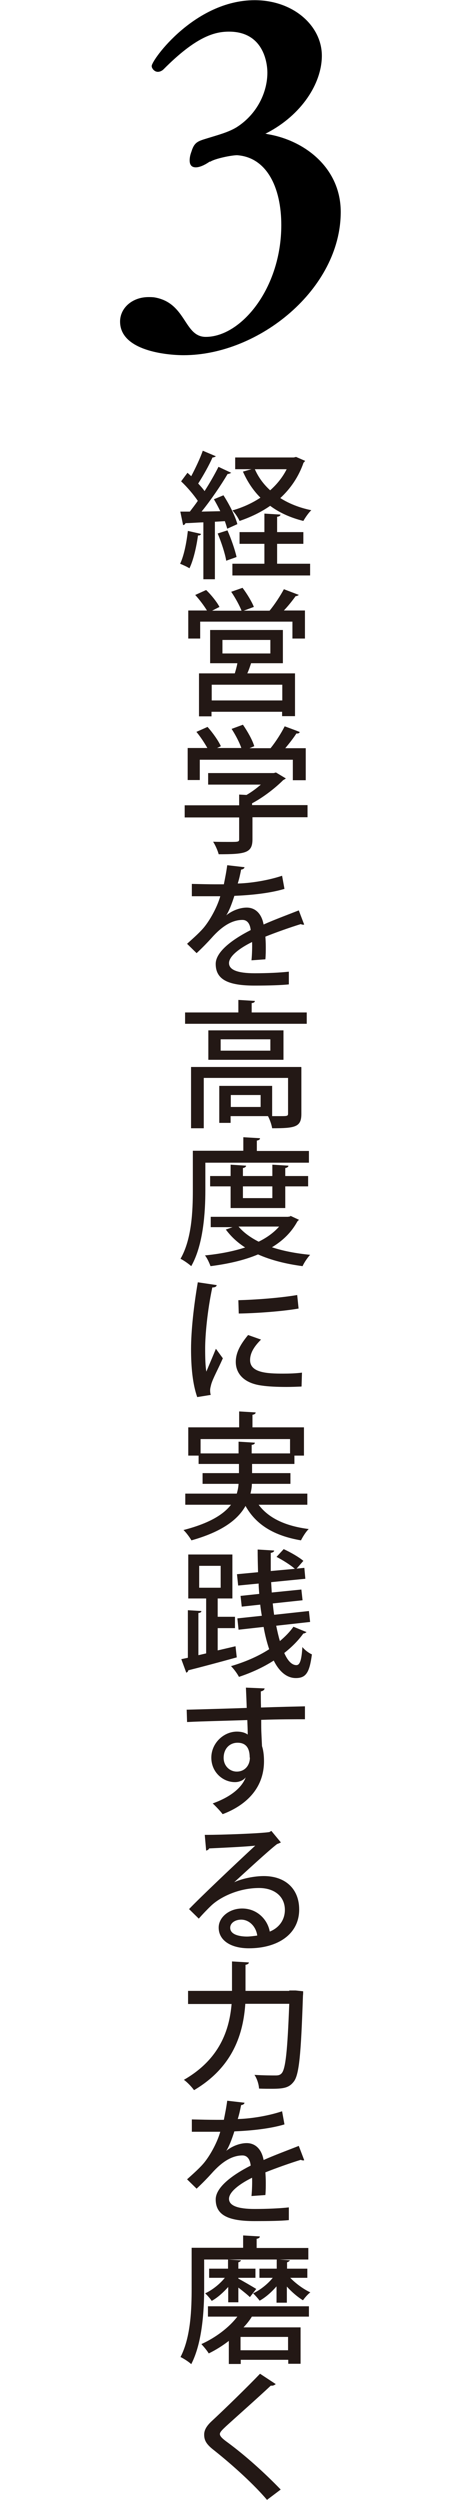
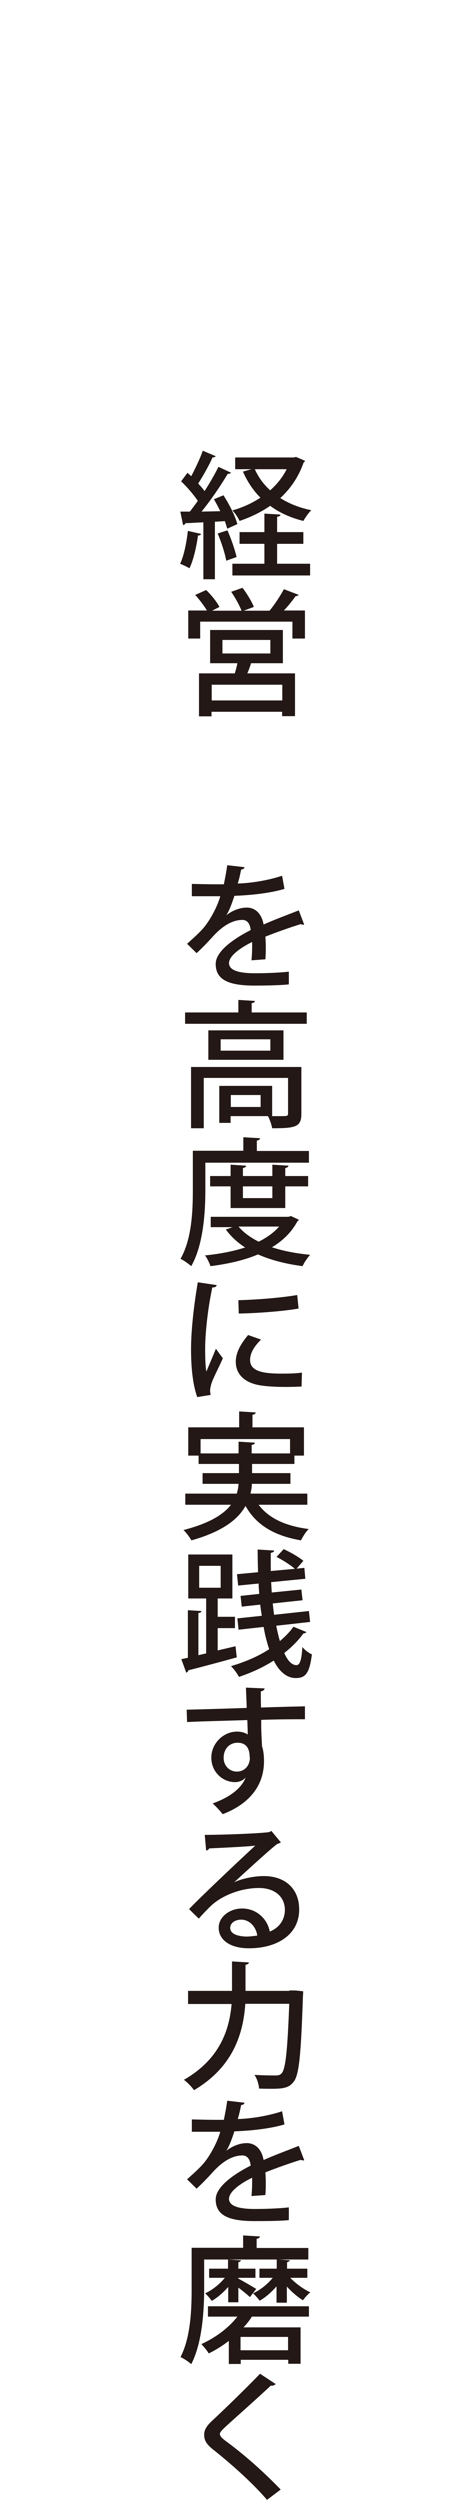
<svg xmlns="http://www.w3.org/2000/svg" id="uuid-37b457dc-d7a8-4bb5-9623-8dd01e34cfd9" data-name="レイヤー 2" width="23.24" height="125.64" viewBox="0 0 23.24 125.64">
  <defs>
    <style>
      .uuid-cb912d10-5055-4e35-b716-90b1623868ba {
        fill: none;
      }

      .uuid-cb912d10-5055-4e35-b716-90b1623868ba, .uuid-15d8649d-e174-451c-8ef3-b98b1abc4d28, .uuid-e4eaa659-7b0e-4725-b9cf-9759ebde1d78 {
        stroke-width: 0px;
      }

      .uuid-e4eaa659-7b0e-4725-b9cf-9759ebde1d78 {
        fill: #231815;
      }
    </style>
  </defs>
  <g id="uuid-1e149518-3c2c-4d42-a65d-5e38a1f78854" data-name="&amp;lt;レイヤー&amp;gt;">
    <g>
-       <path class="uuid-15d8649d-e174-451c-8ef3-b98b1abc4d28" d="m10.55,8.12c-.29.2-.53.29-.7.29-.2,0-.31-.11-.31-.35,0-.11.02-.26.09-.44.15-.5.35-.53.83-.68.48-.15,1.03-.29,1.45-.55,1.03-.66,1.54-1.76,1.54-2.74,0-.5-.2-2.06-1.93-2.06-.72,0-1.65.24-3.29,1.89-.09.09-.2.13-.29.13-.18,0-.31-.18-.31-.29,0-.31,2.17-3.31,5.18-3.31,1.95,0,3.38,1.29,3.38,2.79,0,1.4-1.03,2.98-2.76,3.88-.04.02-.07.02-.07.04,0,0,.04,0,.09.02,1.89.31,3.69,1.71,3.69,3.91,0,3.88-4.12,7.2-7.9,7.2-.86,0-3.2-.22-3.2-1.69,0-.68.61-1.23,1.43-1.23.11,0,.22,0,.33.02,1.58.29,1.45,1.98,2.55,1.98,1.78,0,3.8-2.44,3.8-5.62,0-1.87-.72-3.4-2.22-3.51-.29,0-1.12.17-1.36.33Z" />
      <g>
        <path class="uuid-e4eaa659-7b0e-4725-b9cf-9759ebde1d78" d="m10.11,26.83c-.01.07-.08.08-.15.08-.08.58-.23,1.24-.43,1.65-.12-.08-.33-.17-.47-.23.19-.39.32-1.04.39-1.65l.66.15Zm1.32-.26c-.03-.11-.07-.24-.12-.38l-.5.03v2.89h-.58v-2.86c-.34.01-.66.04-.9.04-.01.06-.07.09-.12.1l-.14-.68h.48c.13-.17.27-.35.4-.54-.21-.31-.54-.7-.84-.98l.32-.43c.06.05.12.11.19.17.21-.4.45-.9.58-1.28l.66.28s-.08.06-.17.06c-.17.39-.47.92-.72,1.31.12.13.23.25.32.38.27-.42.52-.86.7-1.22l.64.3s-.09.06-.18.06c-.33.56-.84,1.31-1.31,1.89l.94-.02c-.1-.21-.21-.41-.32-.6l.48-.2c.3.46.6,1.06.7,1.45l-.51.23Zm.01.08c.19.43.38.98.46,1.34-.14.06-.29.1-.52.19-.06-.37-.25-.94-.43-1.37l.5-.16Zm2.5.68v1h1.66v.59h-3.91v-.59h1.61v-1h-1.25v-.59h1.25v-.93l.81.05c0,.05-.06.1-.17.11v.77h1.32v.59h-1.32Zm.97-4.36l.44.19s-.05.07-.08.09c-.25.72-.66,1.31-1.17,1.78.44.28.97.49,1.56.61-.14.13-.31.38-.4.54-.64-.16-1.2-.41-1.67-.76-.46.32-.98.57-1.54.76-.07-.16-.23-.4-.36-.53.5-.14.99-.36,1.41-.64-.37-.37-.66-.81-.88-1.31l.43-.12h-.82v-.59h2.95l.12-.03Zm-2.09.61c.18.41.44.76.77,1.06.34-.3.63-.66.83-1.06h-1.61Z" />
        <path class="uuid-e4eaa659-7b0e-4725-b9cf-9759ebde1d78" d="m15.04,29.89s-.08.07-.17.07c-.15.21-.37.49-.59.72h1.06v1.41h-.63v-.85h-4.64v.85h-.6v-1.41h.94c-.14-.23-.37-.54-.59-.78l.55-.25c.26.25.54.6.67.85l-.37.19h1.48c-.1-.26-.32-.66-.52-.95l.57-.2c.22.29.47.7.57.96l-.51.19h1.31-.01c.25-.3.55-.76.72-1.08l.76.29Zm-.81,3.44h-1.6c-.05.15-.11.34-.19.51h2.4v2.15h-.65v-.22h-3.55v.23h-.63v-2.16h1.8c.05-.16.1-.34.13-.51h-1.37v-1.67h3.66v1.67Zm-.03,1.87v-.79h-3.55v.79h3.55Zm-3.01-3.04v.68h2.41v-.68h-2.41Z" />
-         <path class="uuid-e4eaa659-7b0e-4725-b9cf-9759ebde1d78" d="m15.47,40.46v.61h-2.77v1.11c0,.69-.36.75-1.7.75-.05-.19-.17-.46-.28-.63.3.01.59.01.81.01.46,0,.5,0,.5-.14v-1.09h-2.74v-.61h2.74v-.54l.37.02c.26-.15.5-.33.72-.52h-2.65v-.58h3.3l.11-.03.5.3s-.08.06-.13.08c-.38.38-.97.85-1.57,1.17v.09h2.77Zm-5.42-2.29v1.03h-.61v-1.61h.99c-.14-.25-.35-.57-.55-.81l.56-.25c.26.29.55.7.67.97l-.19.09h1.22c-.1-.29-.3-.67-.49-.96l.57-.21c.23.33.48.77.57,1.08l-.24.1h1.06c.26-.32.54-.76.71-1.1.68.25.72.27.76.29-.03.06-.08.08-.17.07-.14.22-.35.49-.56.74h1.03v1.61h-.65v-1.03h-4.68Z" />
        <path class="uuid-e4eaa659-7b0e-4725-b9cf-9759ebde1d78" d="m15.29,46.47s-.03,0-.04,0c-.04,0-.08-.01-.12-.03-.52.16-1.23.41-1.78.63.01.15.02.32.02.52s0,.39-.02.62l-.7.05c.03-.3.04-.68.03-.92-.65.32-1.16.72-1.16,1.06s.43.51,1.29.51c.63,0,1.28-.03,1.72-.08v.64c-.38.04-.98.06-1.73.06-1.32,0-1.95-.3-1.95-1.09,0-.58.76-1.19,1.76-1.7-.03-.31-.17-.51-.41-.51-.48,0-.99.26-1.57.92-.18.2-.44.47-.74.75l-.48-.47c.32-.29.69-.61.91-.9.3-.39.62-.99.76-1.49h-.32c-.28,0-.77,0-1.11,0v-.62c.41.01.9.02,1.19.02h.42c.06-.3.12-.59.17-.96l.87.1c-.01.07-.08.11-.17.12-.05.25-.1.48-.17.7.51-.01,1.42-.12,2.23-.39l.12.66c-.76.23-1.76.32-2.52.35-.14.44-.28.79-.41.98h0c.28-.23.68-.39,1.03-.39.43,0,.75.3.85.85.56-.25,1.24-.5,1.77-.71l.27.71Z" />
        <path class="uuid-e4eaa659-7b0e-4725-b9cf-9759ebde1d78" d="m12.66,50.88h2.77v.57h-6.12v-.57h2.68v-.63l.83.05c0,.06-.05.1-.16.11v.48Zm2.5,2.76v2.34c0,.66-.31.72-1.47.72-.03-.19-.12-.44-.21-.61h-1.88v.34h-.57v-1.86h2.66v1.52c.16,0,.3,0,.41,0,.34,0,.39,0,.39-.13v-1.79h-4.24v2.53h-.64v-3.08h5.54Zm-4.68-1.86h3.78v1.48h-3.78v-1.48Zm3.12,1.02v-.57h-2.5v.57h2.5Zm-.49,2.83v-.6h-1.5v.6h1.5Z" />
        <path class="uuid-e4eaa659-7b0e-4725-b9cf-9759ebde1d78" d="m10.33,58.42v1.4c0,1.1-.1,2.74-.71,3.81-.12-.11-.39-.3-.54-.37.57-.99.62-2.42.62-3.44v-1.99h2.54v-.68l.84.05c0,.06-.05.1-.16.12v.52h2.62v.59h-5.21Zm4.28,2.68l.43.2s-.06.06-.08.08c-.3.55-.73.97-1.28,1.3.57.19,1.22.31,1.92.38-.13.14-.3.39-.38.57-.83-.11-1.59-.3-2.24-.59-.71.3-1.53.48-2.39.59-.06-.16-.17-.41-.28-.54.71-.07,1.41-.2,2.02-.4-.39-.25-.71-.55-.97-.9l.34-.12h-1.1v-.52h3.88l.12-.02Zm-.26-.39h-2.75v-1.09h-1.03v-.52h1.03v-.57l.78.05c0,.05-.05.1-.16.12v.4h1.48v-.57l.81.05c0,.05-.05.1-.16.12v.4h1.15v.52h-1.15v1.09Zm-2.35.93c.25.3.6.55,1.01.76.41-.2.77-.46,1.03-.76h-2.04Zm1.7-2.02h-1.48v.59h1.48v-.59Z" />
        <path class="uuid-e4eaa659-7b0e-4725-b9cf-9759ebde1d78" d="m10.9,64.58c-.01.08-.08.12-.22.12-.25,1.17-.36,2.41-.36,3.06,0,.46.01.89.06,1.17.11-.27.39-.92.48-1.15l.35.48c-.26.59-.48.97-.58,1.29-.03.12-.06.22-.06.32,0,.08.01.16.03.23l-.68.11c-.23-.66-.31-1.5-.31-2.42s.14-2.19.34-3.35l.94.14Zm4.26,5.1c-.24.01-.5.02-.75.02-.47,0-.92-.02-1.25-.07-.9-.12-1.3-.61-1.3-1.19,0-.48.25-.9.62-1.35l.65.23c-.33.33-.55.66-.55,1.03,0,.64.86.68,1.66.68.31,0,.65-.01.95-.05l-.02.69Zm-3.17-4.34c.83-.02,2.08-.11,2.96-.26l.07.68c-.85.15-2.21.24-3.01.25l-.02-.66Z" />
        <path class="uuid-e4eaa659-7b0e-4725-b9cf-9759ebde1d78" d="m15.44,75.62h-2.43c.5.67,1.34,1.07,2.52,1.22-.14.13-.3.39-.39.57-1.35-.23-2.26-.78-2.79-1.73-.38.68-1.16,1.29-2.72,1.73-.08-.14-.26-.39-.4-.52,1.32-.34,2.02-.79,2.39-1.27h-2.3v-.56h2.59c.05-.17.08-.32.09-.49h-1.81v-.54h1.83v-.46h-2.03v-.42h-.52v-1.42h2.56v-.8l.83.05c0,.06-.05.1-.16.12v.63h2.59v1.42h-.48v.42h-2.13v.46h1.93v.54h-1.94c0,.17-.03.32-.07.49h2.86v.56Zm-5.34-2.58h1.9v-.59l.82.05c0,.06-.05.1-.16.11v.43h1.93v-.72h-4.5v.72Z" />
        <path class="uuid-e4eaa659-7b0e-4725-b9cf-9759ebde1d78" d="m11.85,82.75l.06.54c-.9.25-1.84.5-2.44.65,0,.06-.05.1-.1.12l-.25-.68.33-.07v-2.39l.68.04c0,.06-.05.09-.15.1v2.12l.39-.09v-2.76h-.9v-2.21h2.22v2.21h-.74v.92h.87v.57h-.87v1.12l.9-.21Zm-1.83-4.06v1.1h1.08v-1.1h-1.08Zm3.87,2.99c.06.29.12.56.19.79.26-.22.5-.46.68-.72l.66.27s-.08.07-.16.07c-.26.36-.58.68-.96.98.17.39.38.61.61.61.17,0,.26-.24.3-.91.12.15.32.3.48.37-.12.92-.3,1.19-.81,1.19s-.88-.41-1.11-.88c-.53.34-1.12.61-1.75.82-.09-.17-.25-.39-.4-.54.68-.2,1.35-.48,1.92-.85-.11-.33-.21-.71-.28-1.12l-1.26.14-.06-.57,1.23-.13c-.03-.18-.06-.37-.08-.56l-.93.1-.06-.54.94-.1c-.01-.17-.03-.34-.03-.52l-1.03.1-.06-.57,1.06-.1c-.01-.37-.02-.76-.02-1.14l.83.05c0,.06-.06.1-.17.12,0,.3,0,.61,0,.91l1.21-.11c-.21-.19-.61-.44-.92-.6l.36-.39c.33.15.77.4.99.59l-.34.39.39-.04.05.55-1.72.17c.01.17.02.35.03.52l1.49-.15.06.54-1.5.16c.02.19.04.38.07.57l1.75-.19.06.55-1.71.19Z" />
        <path class="uuid-e4eaa659-7b0e-4725-b9cf-9759ebde1d78" d="m9.38,85.92c.43-.01,2.55-.07,3.03-.09,0-.1-.03-.83-.04-1.02l.94.04c0,.06-.07.13-.19.15,0,.18,0,.51.01.81.88-.03,1.77-.05,2.21-.06v.65c-.53,0-1.35,0-2.2.03,0,.26,0,.5.01.68.01.24.02.42.03.64.09.27.1.59.1.76,0,1.41-.97,2.24-2.08,2.66-.12-.16-.35-.4-.5-.54.89-.32,1.46-.78,1.66-1.31h0c-.11.14-.31.24-.54.24-.61,0-1.19-.5-1.19-1.23s.62-1.31,1.29-1.31c.21,0,.41.05.54.15,0-.03,0-.06,0-.08,0-.13-.01-.41-.02-.65-1.14.04-2.27.06-3.03.1l-.02-.63Zm3.18,2.4c0-.5-.21-.74-.61-.74s-.7.3-.7.76c0,.41.31.69.66.69.42,0,.66-.33.66-.7Z" />
        <path class="uuid-e4eaa659-7b0e-4725-b9cf-9759ebde1d78" d="m11.76,94.6c.42-.2,1.04-.32,1.51-.32,1.07,0,1.78.63,1.78,1.68,0,1.25-1.09,1.95-2.53,1.95-.9,0-1.52-.39-1.52-1.04,0-.53.54-.96,1.18-.96.75,0,1.28.55,1.39,1.16.45-.18.76-.57.76-1.09,0-.67-.52-1.1-1.3-1.1-.99,0-1.92.43-2.4.88-.18.17-.46.46-.63.66l-.49-.48c.54-.57,2.4-2.33,3.33-3.19-.37.05-1.66.11-2.32.14-.01.05-.09.1-.15.11l-.07-.79c.91,0,2.77-.07,3.25-.14l.1-.06.48.58s-.12.06-.19.08c-.42.32-1.62,1.43-2.18,1.94h0Zm.66,2.72c.15,0,.38-.03.52-.05-.06-.45-.4-.8-.81-.8-.29,0-.55.16-.55.41,0,.35.48.44.85.44Z" />
        <path class="uuid-e4eaa659-7b0e-4725-b9cf-9759ebde1d78" d="m14.55,100.03c.15,0,.17,0,.32,0l.38.04c0,.05,0,.15-.01.22-.1,2.96-.19,3.99-.47,4.33-.22.28-.46.35-1.08.35-.21,0-.43,0-.66-.01-.01-.21-.1-.5-.23-.69.46.03.88.03,1.06.03.15,0,.22-.02.3-.1.21-.21.3-1.17.39-3.5h-2.21c-.1,1.45-.58,3.16-2.58,4.34-.11-.16-.35-.41-.51-.52,1.83-1.05,2.29-2.54,2.4-3.81h-2.19v-.66h2.21v-1.48l.85.05c0,.05-.05.1-.17.12v1.31h2.2Z" />
        <path class="uuid-e4eaa659-7b0e-4725-b9cf-9759ebde1d78" d="m15.29,108.57s-.03,0-.04,0c-.04,0-.08-.01-.12-.03-.52.16-1.23.41-1.78.63.01.15.02.32.02.52s0,.39-.02.62l-.7.05c.03-.3.04-.68.03-.92-.65.32-1.16.72-1.16,1.06s.43.51,1.29.51c.63,0,1.28-.03,1.72-.08v.64c-.38.04-.98.05-1.73.05-1.32,0-1.95-.3-1.95-1.09,0-.58.76-1.19,1.76-1.7-.03-.31-.17-.51-.41-.51-.48,0-.99.26-1.57.92-.18.2-.44.47-.74.75l-.48-.47c.32-.29.69-.61.91-.9.3-.39.62-.99.76-1.49h-.32c-.28,0-.77,0-1.11,0v-.62c.41.01.9.02,1.19.02h.42c.06-.3.12-.59.17-.96l.87.1c-.01.07-.08.11-.17.12-.05.25-.1.48-.17.7.51-.01,1.42-.12,2.23-.39l.12.66c-.76.23-1.76.32-2.52.35-.14.44-.28.79-.41.98h0c.28-.23.68-.39,1.03-.39.43,0,.75.3.85.85.56-.25,1.24-.5,1.77-.71l.27.71Z" />
        <path class="uuid-e4eaa659-7b0e-4725-b9cf-9759ebde1d78" d="m10.27,113.54v1.46c0,1.1-.09,2.73-.65,3.81-.11-.11-.39-.29-.54-.36.52-1,.56-2.43.56-3.45v-2.04h2.59v-.62l.84.05c0,.06-.05.1-.16.12v.46h2.6v.58h-5.25Zm.19,2.88v-.52h5.08v.52h-2.87c-.11.18-.25.36-.42.54h2.87v1.83h-.62v-.2h-2.39v.21h-.6v-1.16c-.31.24-.66.46-1.01.63-.08-.14-.26-.35-.37-.47.71-.32,1.39-.83,1.81-1.38h-1.47Zm1.54-.72h-.52v-.77c-.25.28-.54.54-.83.7-.08-.12-.22-.28-.33-.38.35-.16.73-.46.99-.78h-.79v-.46h.95v-.46l.66.04s-.04.08-.14.1v.32h.86v.46h-.86v.04c.21.11.76.43.9.52l-.32.41c-.11-.11-.36-.31-.58-.48v.74Zm2.49,2.41v-.67h-2.39v.67h2.39Zm-1.42-4.1h.85v-.47l.67.05s-.06.08-.15.1v.32h1.02v.46h-.86c.28.29.68.58,1.01.73-.12.09-.28.27-.37.4-.26-.16-.56-.41-.81-.69v.81h-.52v-.82c-.26.3-.56.56-.85.72-.08-.11-.23-.28-.33-.37.35-.16.73-.46.99-.78h-.67v-.46Z" />
        <path class="uuid-e4eaa659-7b0e-4725-b9cf-9759ebde1d78" d="m13.44,125.64c-.63-.75-1.7-1.73-2.67-2.5-.39-.3-.5-.5-.5-.79,0-.21.1-.41.35-.65.66-.61,1.87-1.79,2.46-2.41l.79.52s-.09.08-.17.08c-.03,0-.05,0-.08,0-.66.62-1.68,1.52-2.25,2.04-.17.16-.31.29-.31.39,0,.12.15.25.4.43.88.65,1.83,1.5,2.66,2.36l-.69.52Z" />
      </g>
      <rect class="uuid-cb912d10-5055-4e35-b716-90b1623868ba" y="19.53" width="23.24" height="12.15" />
    </g>
  </g>
</svg>